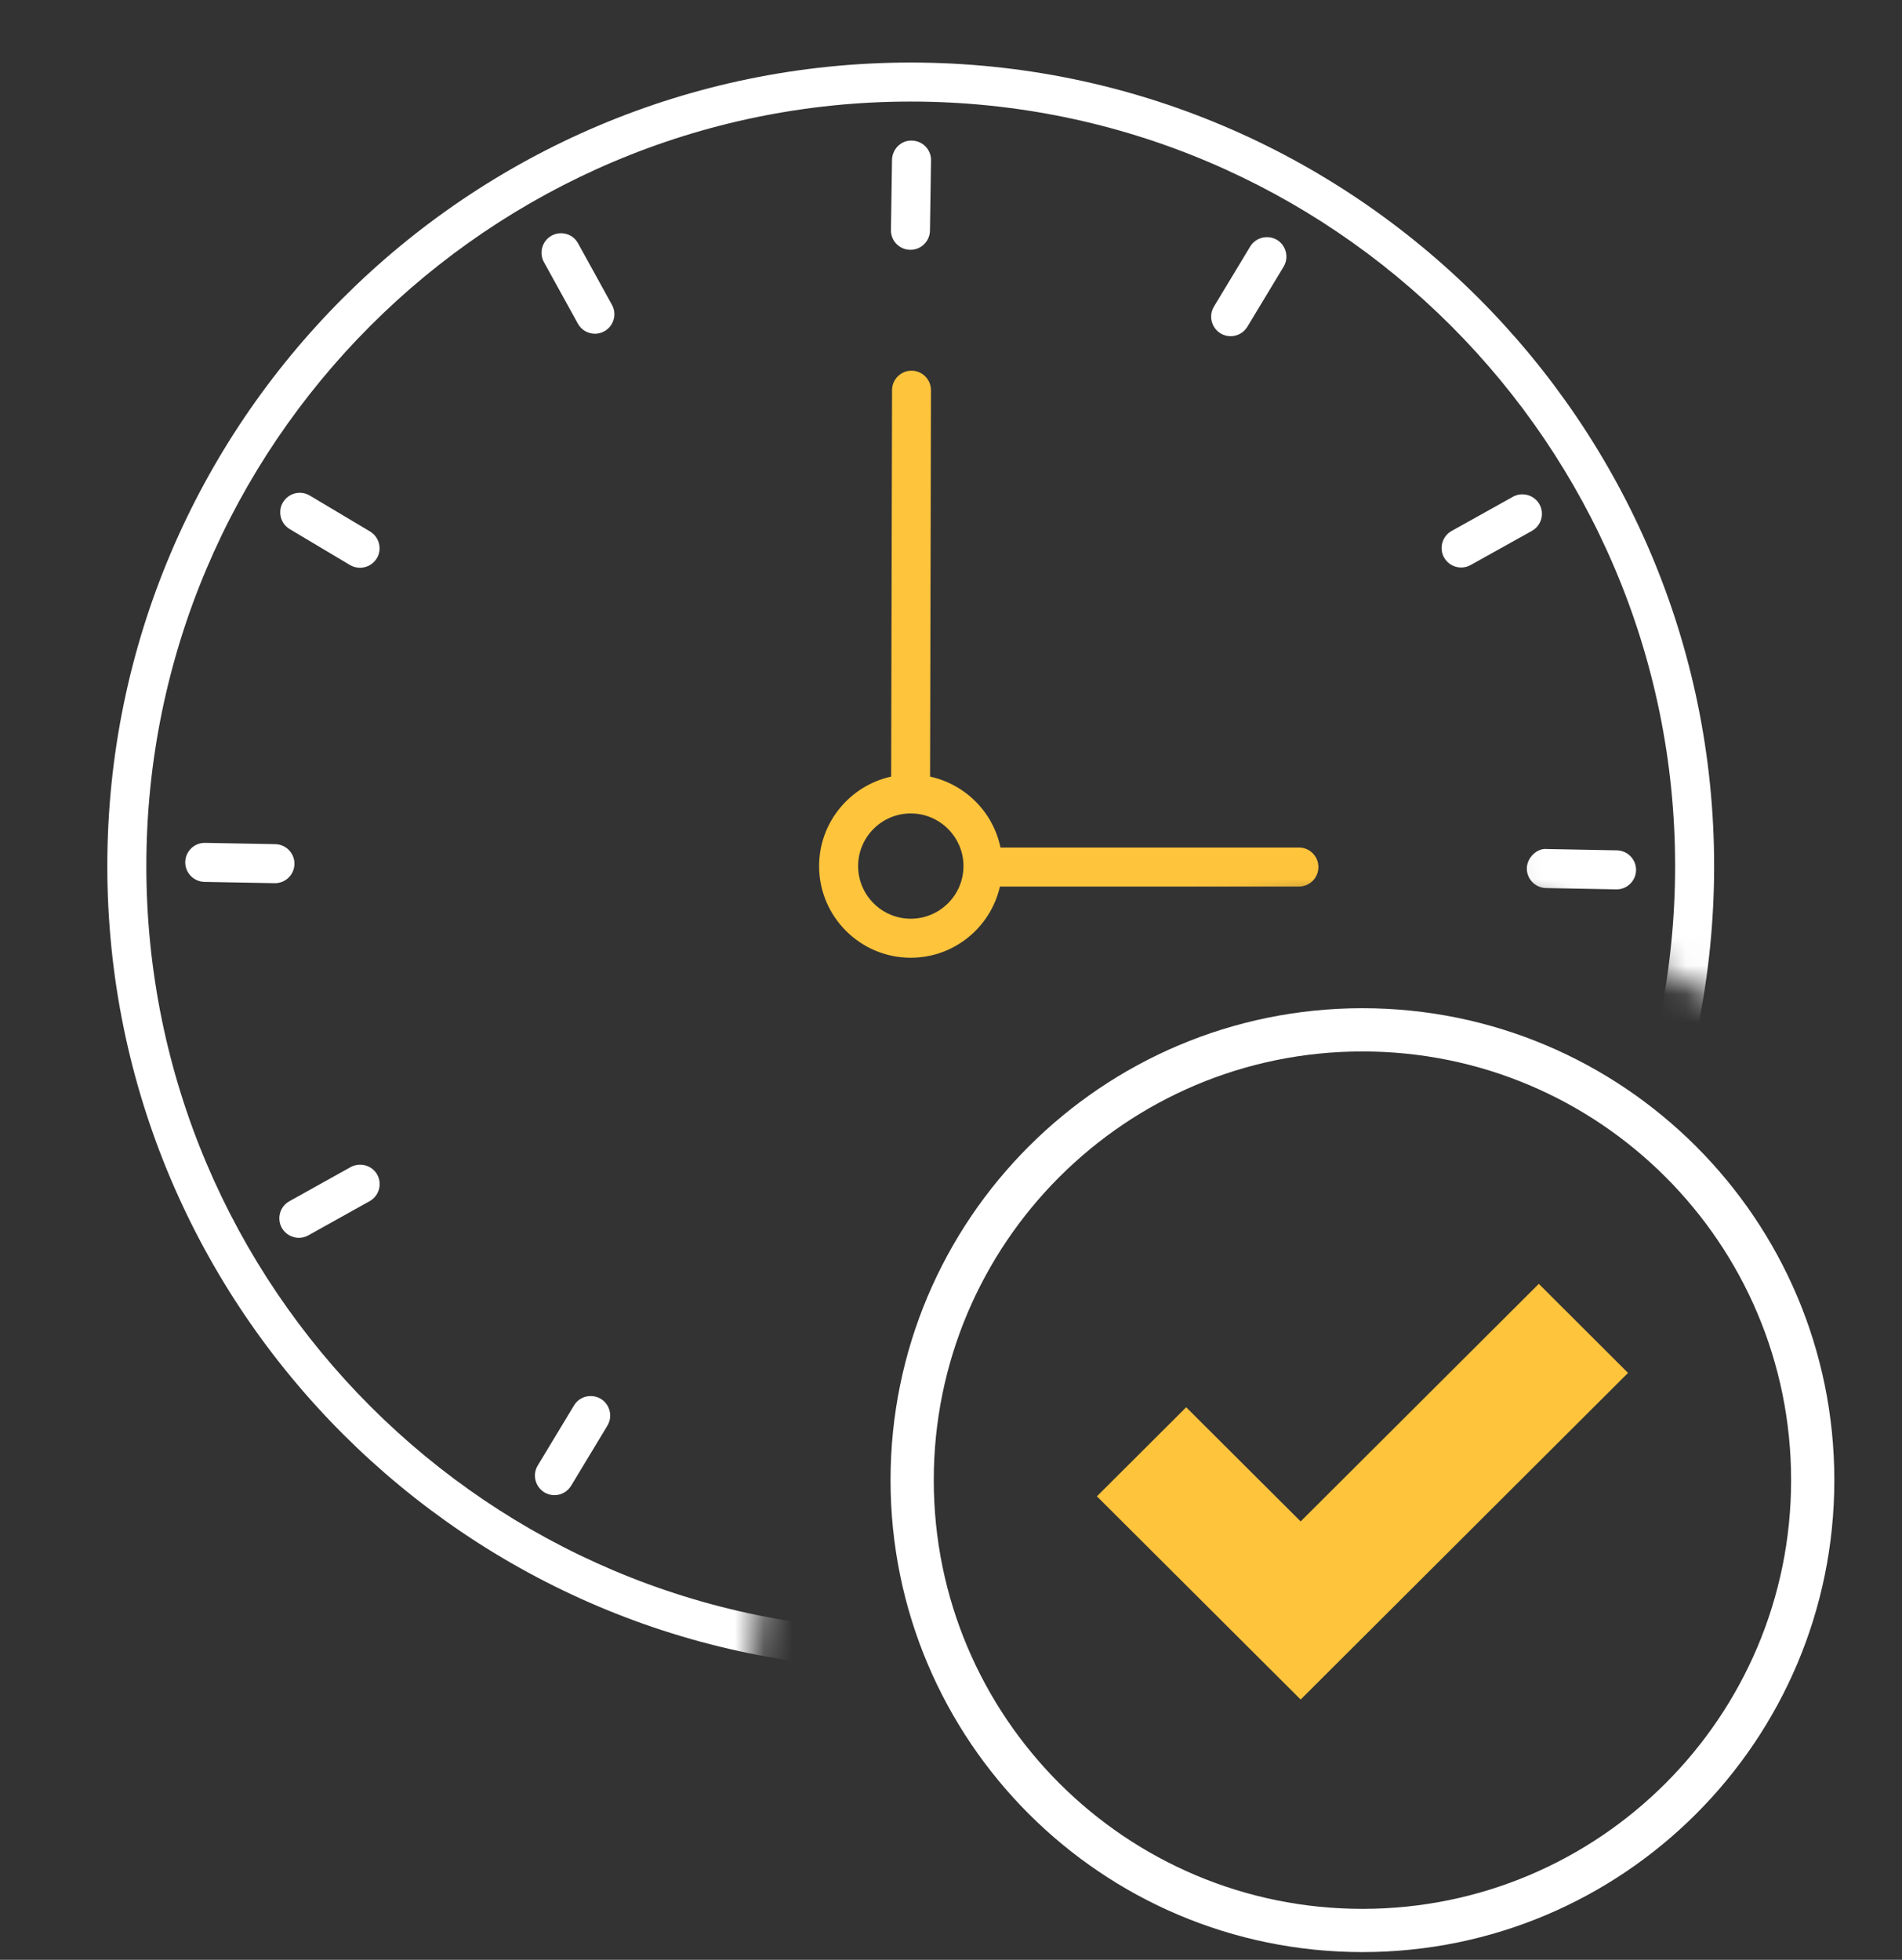
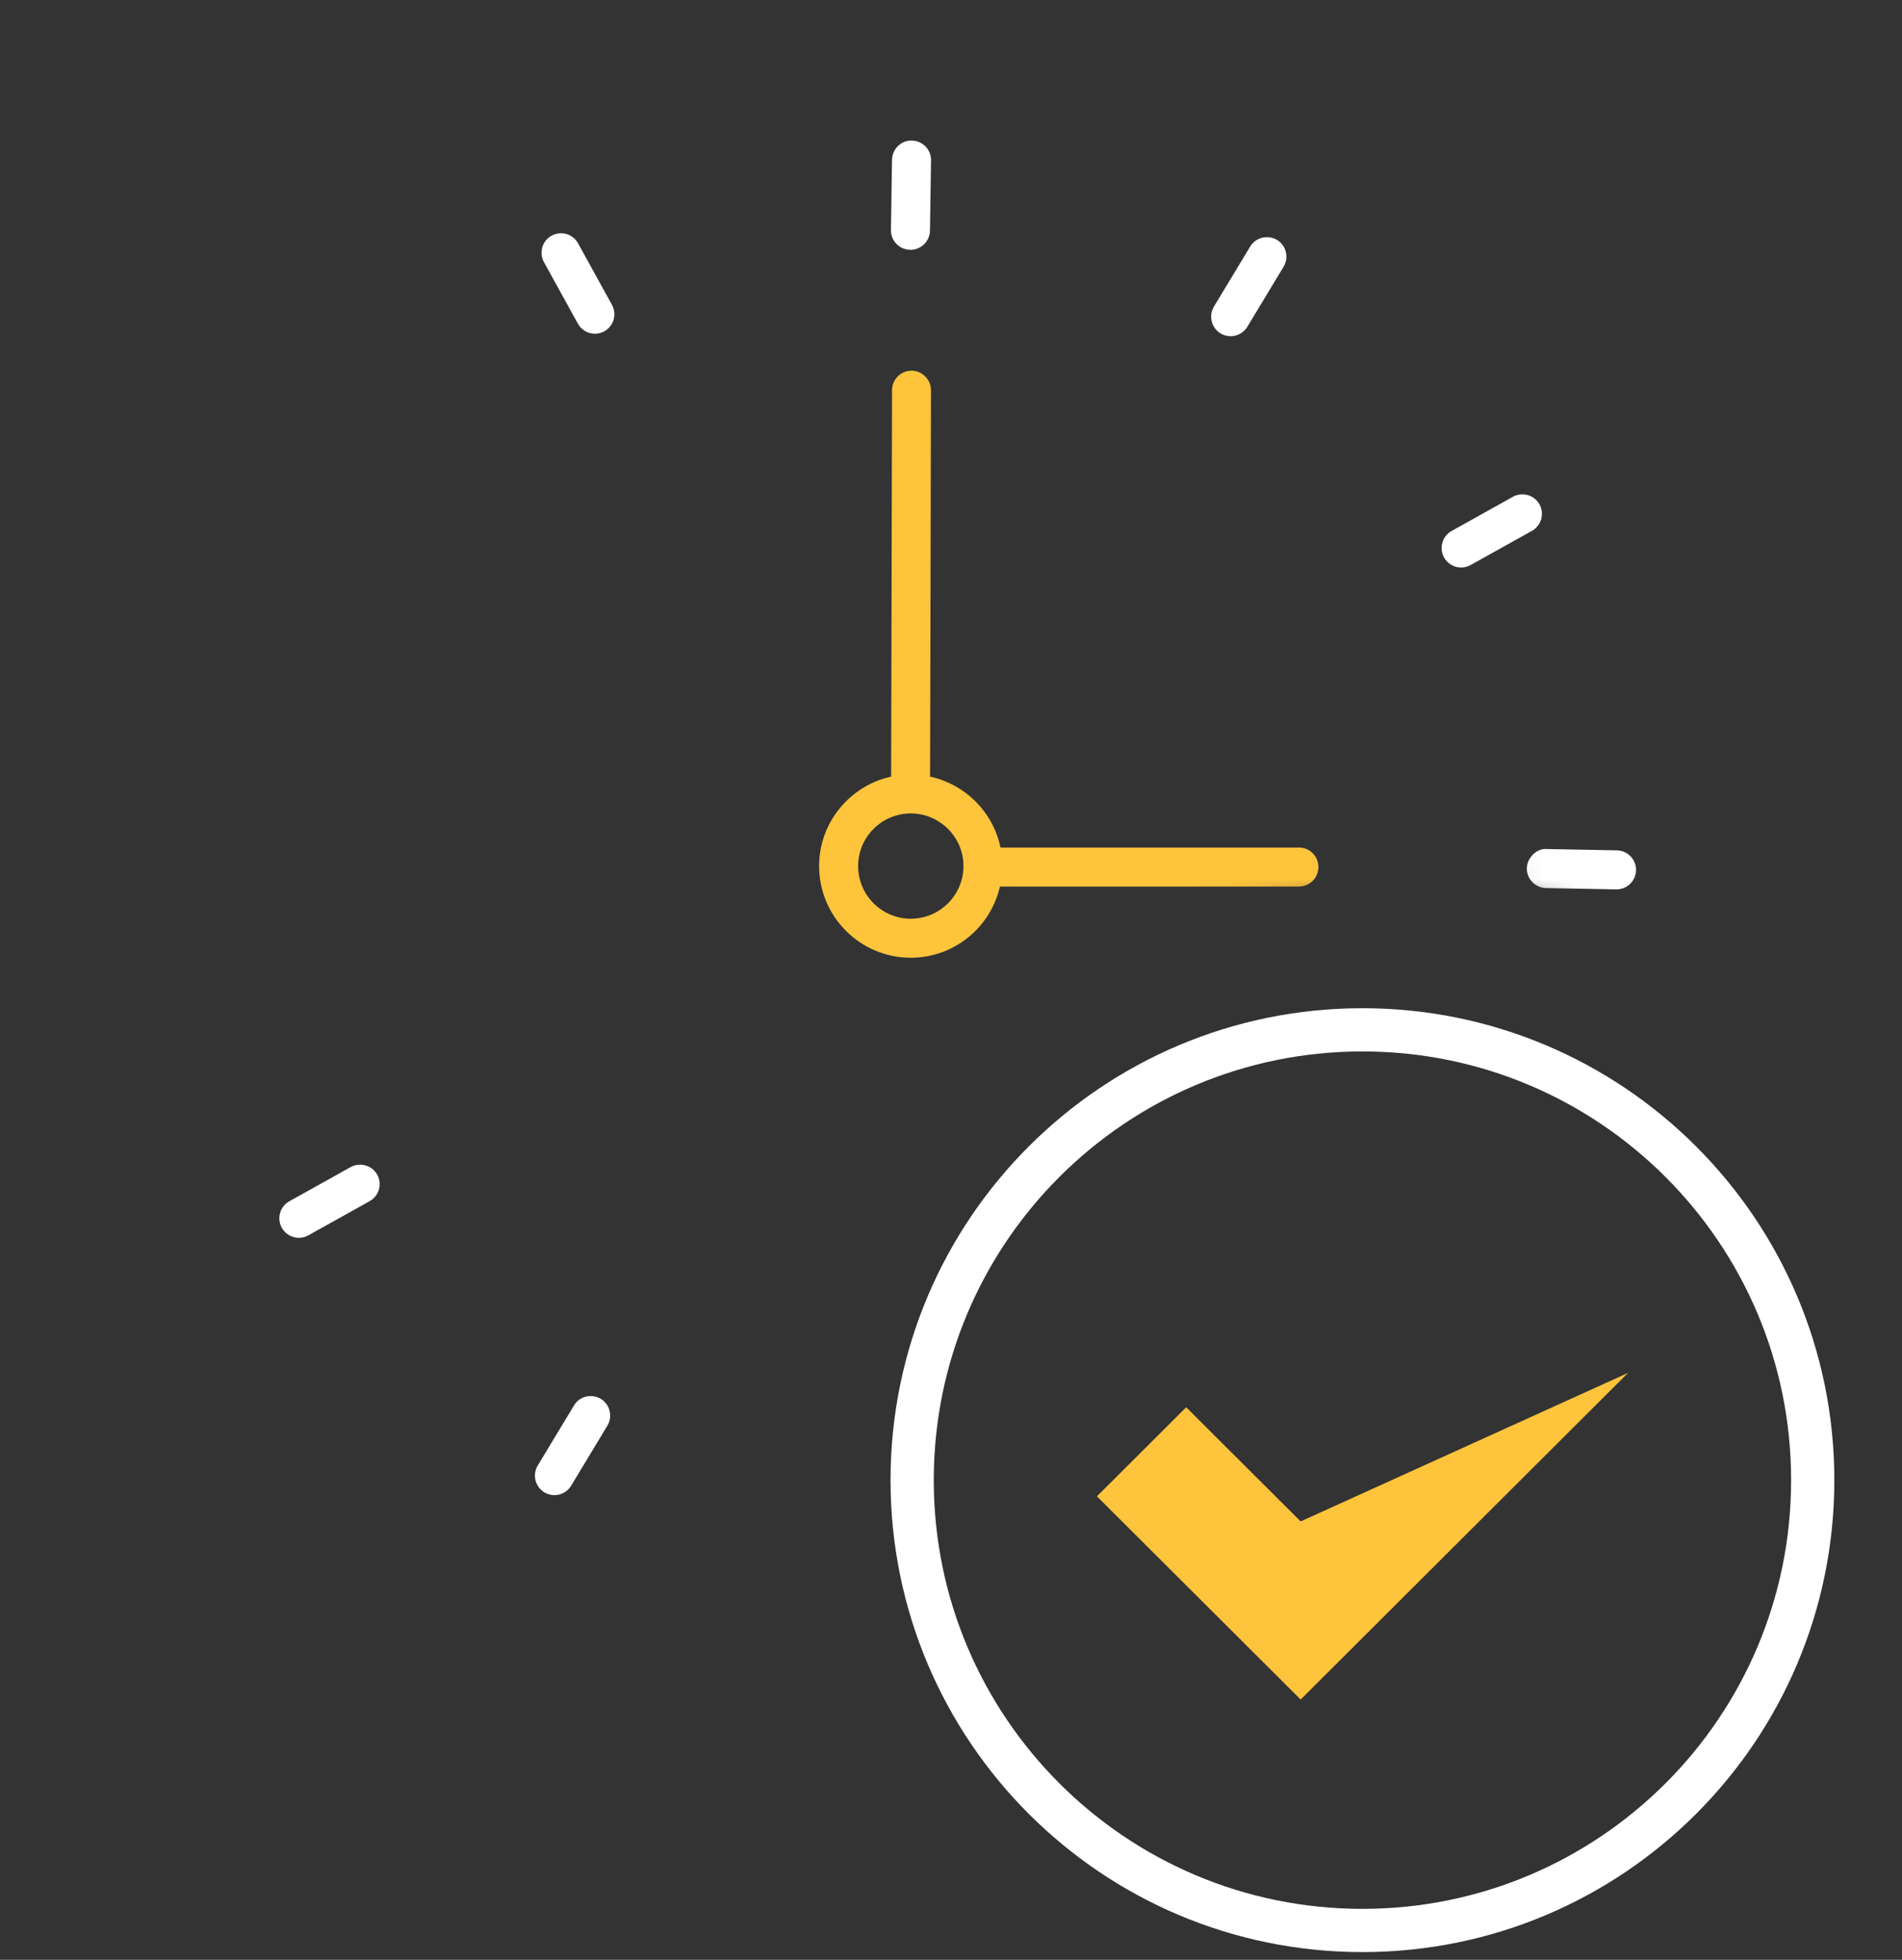
<svg xmlns="http://www.w3.org/2000/svg" width="66" height="68" viewBox="0 0 66 68" fill="none">
  <rect x="0" y="0" width="66" height="68" fill="#333333" stroke="none" />
  <mask id="mask0_4093_2540" style="mask-type:alpha" maskUnits="userSpaceOnUse" x="0" y="0" width="66" height="60">
    <path d="M27.783 43.536L25.93 59.588L8.643 55.884L0 33.658L5.557 13.901L10.496 0.936H65.444L62.356 36.127L50.626 29.953L35.809 33.658L27.783 43.536Z" fill="#D9D9D9" />
  </mask>
  <g mask="url(#mask0_4093_2540)">
-     <path d="M31.601 2.17C16.229 2.17 3.724 14.675 3.724 30.05C3.724 45.425 16.229 57.93 31.601 57.93C46.972 57.93 59.481 45.425 59.481 30.05C59.481 14.675 46.975 2.17 31.601 2.17ZM31.601 56.576C16.976 56.576 5.078 44.678 5.078 30.05C5.078 15.422 16.976 3.524 31.601 3.524C46.225 3.524 58.127 15.422 58.127 30.05C58.127 44.678 46.228 56.576 31.601 56.576Z" fill="white" />
    <path d="M31.584 8.668H31.593C31.962 8.668 32.264 8.373 32.27 8.001L32.307 5.564C32.313 5.189 32.014 4.884 31.639 4.878C31.276 4.863 30.959 5.171 30.953 5.546L30.916 7.982C30.91 8.357 31.209 8.662 31.584 8.668Z" fill="white" />
-     <path d="M10.749 17.194C10.423 17.002 10.014 17.108 9.819 17.429C9.627 17.749 9.734 18.167 10.054 18.359L12.146 19.606C12.256 19.67 12.375 19.7 12.494 19.7C12.722 19.7 12.948 19.581 13.076 19.371C13.268 19.051 13.161 18.633 12.841 18.441L10.749 17.194Z" fill="white" />
    <path d="M12.169 40.494L10.04 41.68C9.714 41.863 9.598 42.275 9.778 42.601C9.903 42.824 10.135 42.949 10.37 42.949C10.482 42.949 10.595 42.921 10.699 42.863L12.827 41.677C13.154 41.494 13.27 41.083 13.09 40.756C12.907 40.43 12.492 40.32 12.169 40.494Z" fill="white" />
-     <path d="M31.617 51.432C31.279 51.444 30.937 51.725 30.931 52.1L30.895 54.536C30.889 54.911 31.187 55.216 31.562 55.222H31.572C31.941 55.222 32.242 54.927 32.248 54.555L32.285 52.118C32.291 51.743 31.992 51.438 31.617 51.432Z" fill="white" />
    <path d="M51.056 40.495C50.733 40.303 50.321 40.409 50.126 40.729C49.934 41.05 50.037 41.464 50.361 41.659L52.452 42.91C52.562 42.974 52.681 43.004 52.8 43.004C53.029 43.004 53.254 42.885 53.382 42.675C53.575 42.355 53.468 41.94 53.148 41.745L51.056 40.495Z" fill="white" />
    <path d="M50.701 19.691C50.813 19.691 50.926 19.664 51.03 19.606L53.158 18.42C53.485 18.237 53.601 17.825 53.421 17.499C53.238 17.172 52.82 17.057 52.5 17.236L50.371 18.423C50.045 18.606 49.929 19.017 50.109 19.344C50.234 19.566 50.463 19.691 50.701 19.691Z" fill="white" />
    <path d="M42.703 11.665C42.932 11.665 43.155 11.549 43.283 11.339L44.542 9.253C44.734 8.933 44.63 8.518 44.313 8.323C43.996 8.137 43.578 8.232 43.383 8.552L42.124 10.638C41.932 10.958 42.035 11.373 42.353 11.568C42.462 11.632 42.581 11.665 42.703 11.665Z" fill="white" />
    <path d="M20.058 8.442C19.878 8.11 19.463 8 19.14 8.177C18.814 8.357 18.695 8.769 18.875 9.095L20.052 11.229C20.174 11.452 20.406 11.58 20.644 11.58C20.756 11.58 20.866 11.553 20.97 11.495C21.296 11.315 21.415 10.903 21.235 10.577L20.058 8.442Z" fill="white" />
-     <path d="M10.218 29.98C10.224 29.608 9.928 29.299 9.553 29.29L7.117 29.245H7.105C6.736 29.245 6.437 29.54 6.428 29.909C6.422 30.281 6.718 30.589 7.093 30.599L9.529 30.644H9.541C9.91 30.644 10.209 30.349 10.218 29.98Z" fill="white" />
    <path d="M19.919 48.764L18.659 50.85C18.467 51.17 18.571 51.585 18.888 51.78C18.998 51.844 19.116 51.878 19.238 51.878C19.467 51.878 19.69 51.762 19.818 51.551L21.077 49.466C21.269 49.145 21.166 48.731 20.849 48.536C20.528 48.347 20.114 48.441 19.919 48.764Z" fill="white" />
-     <path d="M43.152 48.867C42.972 48.538 42.557 48.425 42.234 48.602C41.908 48.782 41.789 49.193 41.969 49.52L43.146 51.654C43.268 51.877 43.499 52.005 43.737 52.005C43.85 52.005 43.96 51.977 44.064 51.919C44.39 51.739 44.509 51.328 44.329 51.002L43.152 48.867Z" fill="white" />
    <path d="M56.107 29.505L53.671 29.459C53.341 29.425 52.991 29.749 52.981 30.124C52.975 30.496 53.271 30.804 53.646 30.813L56.083 30.859H56.095C56.464 30.859 56.763 30.563 56.772 30.194C56.778 29.822 56.482 29.514 56.107 29.505Z" fill="white" />
    <path d="M45.072 29.407H34.717C34.464 28.181 33.497 27.212 32.274 26.946L32.305 13.541C32.305 13.166 32.003 12.864 31.631 12.861C31.259 12.861 30.957 13.163 30.954 13.535L30.923 26.946C29.496 27.26 28.423 28.532 28.423 30.05C28.423 31.804 29.85 33.231 31.603 33.231C33.113 33.231 34.375 32.173 34.698 30.761H45.072C45.447 30.761 45.749 30.459 45.749 30.084C45.749 29.709 45.447 29.407 45.072 29.407ZM31.603 31.877C30.597 31.877 29.777 31.057 29.777 30.05C29.777 29.044 30.597 28.224 31.603 28.224C32.61 28.224 33.433 29.044 33.433 30.05C33.433 31.057 32.613 31.877 31.603 31.877Z" fill="#FDC43C" />
  </g>
-   <path d="M45.133 58.969L38.063 51.918L41.161 48.828L45.133 52.789L53.397 44.546L56.493 47.636L45.133 58.969Z" fill="#FDC43C" />
+   <path d="M45.133 58.969L38.063 51.918L41.161 48.828L45.133 52.789L56.493 47.636L45.133 58.969Z" fill="#FDC43C" />
  <path d="M47.277 66.982C55.907 66.982 62.902 59.987 62.902 51.357C62.902 42.728 55.907 35.732 47.277 35.732C38.648 35.732 31.652 42.728 31.652 51.357C31.652 59.987 38.648 66.982 47.277 66.982Z" stroke="white" stroke-width="1.5" stroke-linecap="round" stroke-linejoin="round" />
</svg>